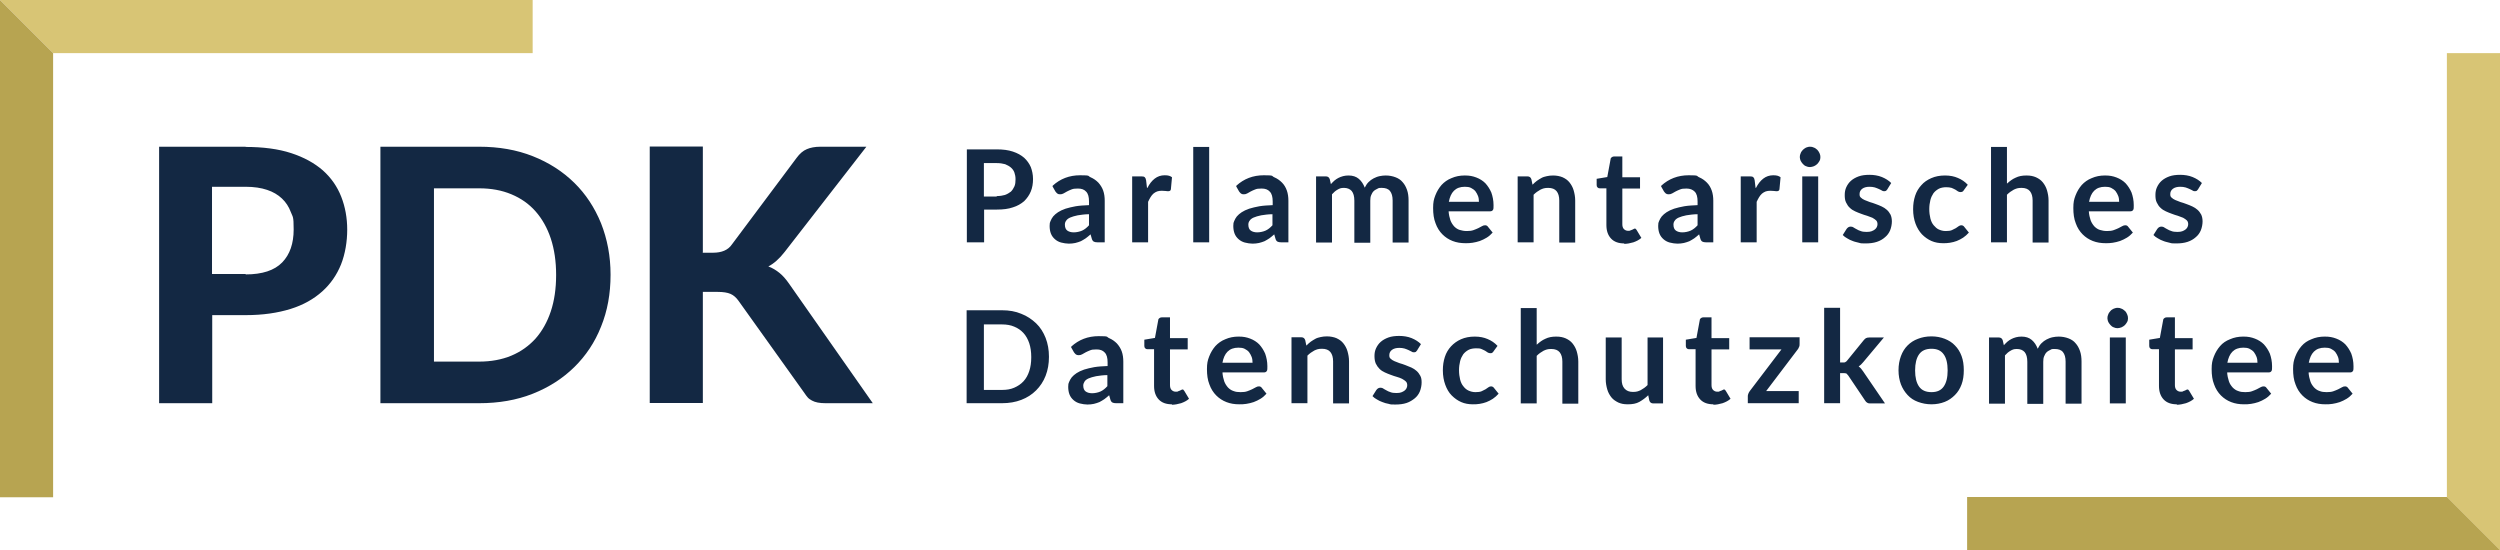
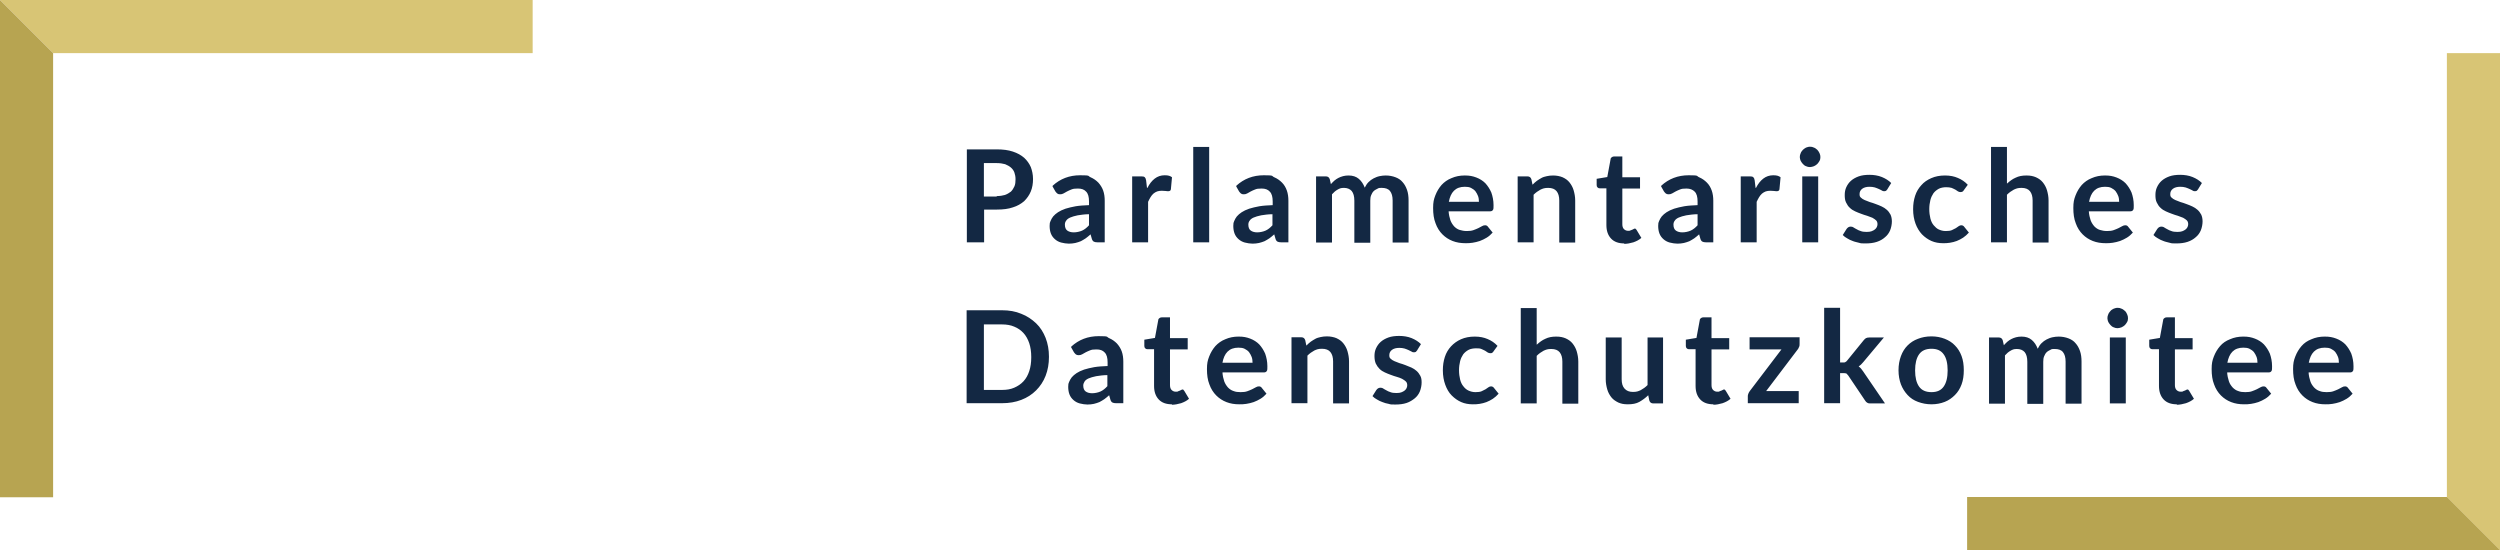
<svg xmlns="http://www.w3.org/2000/svg" id="Ebene_1" viewBox="0 0 1129.7 248.6">
  <defs>
    <style>      .st0 {        fill: #b7a451;      }      .st1 {        fill: #d8c575;      }      .st2 {        fill: #132843;      }    </style>
  </defs>
  <path class="st2" d="M450.4,67.5c2.8,0,5.2.3,7.3,1,2.1.7,3.7,1.6,5.1,2.8,1.3,1.2,2.3,2.6,3,4.2.6,1.6,1,3.4,1,5.4s-.3,3.9-1,5.6c-.7,1.7-1.7,3.1-3,4.4-1.4,1.2-3.1,2.2-5.1,2.8-2,.7-4.4,1-7.2,1h-5.8v14.8h-7.8v-42h13.6ZM450.4,88.6c1.4,0,2.7-.2,3.7-.5,1.1-.4,1.9-.9,2.7-1.5.7-.7,1.2-1.5,1.6-2.4s.5-2,.5-3.2-.2-2.1-.5-3c-.3-.9-.9-1.7-1.6-2.3-.7-.6-1.6-1.1-2.6-1.5-1.1-.3-2.3-.5-3.8-.5h-5.8v15.1h5.8ZM475.7,83.9c3.4-3.1,7.5-4.7,12.4-4.7s3.3.3,4.7.9c1.4.6,2.5,1.4,3.5,2.4.9,1,1.7,2.2,2.2,3.6.5,1.4.7,3,.7,4.6v18.8h-3.3c-.7,0-1.2-.1-1.6-.3-.4-.2-.7-.6-.9-1.2l-.6-2.1c-.8.7-1.5,1.3-2.2,1.8-.7.5-1.5.9-2.2,1.3-.8.3-1.6.6-2.5.8-.9.2-1.9.3-2.9.3s-2.4-.2-3.5-.5c-1.1-.3-2-.8-2.8-1.5-.8-.7-1.4-1.5-1.8-2.5-.4-1-.6-2.2-.6-3.5s.1-1.5.4-2.2c.3-.7.7-1.5,1.2-2.1.6-.7,1.3-1.3,2.2-1.9.9-.6,2-1.1,3.4-1.6,1.3-.4,2.9-.8,4.6-1.1,1.8-.3,3.8-.4,6-.5v-1.7c0-2-.4-3.5-1.3-4.4-.9-1-2.1-1.4-3.7-1.4s-2.1.1-2.9.4c-.8.3-1.4.6-2,.9s-1.1.6-1.6.9c-.5.3-1,.4-1.6.4s-.9-.1-1.3-.4c-.3-.3-.6-.6-.8-.9l-1.3-2.3ZM492.2,96.8c-2.1,0-3.8.3-5.2.5-1.4.3-2.5.6-3.4,1-.9.4-1.5.9-1.8,1.4-.4.5-.6,1.1-.6,1.8,0,1.3.4,2.2,1.1,2.7.7.5,1.7.8,2.9.8s2.7-.3,3.8-.8c1.1-.5,2.1-1.3,3.1-2.4v-5ZM518.5,84.9c.9-1.8,2-3.2,3.3-4.2,1.3-1,2.8-1.5,4.5-1.5s2.5.3,3.3.9l-.5,5.4c0,.3-.2.6-.4.7-.2.1-.4.2-.7.2s-.7,0-1.3-.1c-.6,0-1.1-.1-1.7-.1-.8,0-1.5.1-2.1.3-.6.2-1.2.6-1.7,1-.5.4-.9,1-1.3,1.6-.4.6-.7,1.3-1.1,2.1v18.3h-7.2v-29.8h4.2c.7,0,1.2.1,1.5.4.3.3.5.7.6,1.4l.4,3.4ZM546.4,66.4v43.1h-7.2v-43.1h7.2ZM558.7,83.9c3.4-3.1,7.5-4.7,12.4-4.7s3.3.3,4.7.9c1.4.6,2.5,1.4,3.5,2.4s1.7,2.2,2.2,3.6c.5,1.4.7,3,.7,4.6v18.8h-3.3c-.7,0-1.2-.1-1.6-.3-.4-.2-.7-.6-.9-1.2l-.6-2.1c-.8.7-1.5,1.3-2.2,1.8-.7.5-1.5.9-2.2,1.3-.8.3-1.6.6-2.5.8-.9.2-1.9.3-2.9.3s-2.4-.2-3.5-.5c-1.1-.3-2-.8-2.8-1.5-.8-.7-1.4-1.5-1.8-2.5-.4-1-.6-2.2-.6-3.5s.1-1.5.4-2.2c.3-.7.7-1.5,1.2-2.1.6-.7,1.3-1.3,2.2-1.9.9-.6,2-1.1,3.4-1.6,1.3-.4,2.9-.8,4.6-1.1,1.8-.3,3.8-.4,6-.5v-1.7c0-2-.4-3.5-1.3-4.4-.9-1-2.1-1.4-3.7-1.4s-2.1.1-2.9.4c-.8.3-1.4.6-2,.9s-1.1.6-1.6.9c-.5.3-1,.4-1.6.4s-.9-.1-1.3-.4c-.3-.3-.6-.6-.8-.9l-1.3-2.3ZM575.1,96.8c-2.1,0-3.8.3-5.2.5-1.4.3-2.5.6-3.4,1-.9.4-1.5.9-1.8,1.4-.4.5-.6,1.1-.6,1.8,0,1.3.4,2.2,1.1,2.7.7.5,1.7.8,2.9.8s2.7-.3,3.8-.8c1.1-.5,2.1-1.3,3.1-2.4v-5ZM594.7,109.5v-29.8h4.4c.9,0,1.5.4,1.8,1.3l.5,2.2c.5-.6,1.1-1.1,1.6-1.6.6-.5,1.2-.9,1.8-1.2.6-.3,1.3-.6,2.1-.8.7-.2,1.6-.3,2.5-.3,1.9,0,3.4.5,4.6,1.5,1.2,1,2.1,2.4,2.7,4,.5-1,1-1.8,1.7-2.5s1.5-1.3,2.3-1.7c.8-.4,1.7-.8,2.7-1,.9-.2,1.9-.3,2.8-.3,1.6,0,3.1.3,4.4.8s2.4,1.2,3.2,2.2c.9,1,1.5,2.1,2,3.5.5,1.4.7,3,.7,4.8v19h-7.2v-19c0-1.9-.4-3.3-1.2-4.3s-2.1-1.4-3.7-1.4-1.4.1-2,.4c-.6.3-1.2.6-1.7,1.1-.5.5-.8,1.1-1.1,1.8s-.4,1.5-.4,2.5v19h-7.2v-19c0-2-.4-3.4-1.2-4.4-.8-.9-2-1.4-3.5-1.4s-2,.3-2.9.8-1.7,1.2-2.5,2.1v21.8h-7.2ZM654.6,95.5c.1,1.5.4,2.8.8,4,.4,1.1,1,2,1.7,2.8.7.7,1.5,1.3,2.5,1.6s2,.5,3.2.5,2.2-.1,3-.4,1.6-.6,2.2-.9c.6-.3,1.2-.6,1.7-.9s.9-.4,1.4-.4,1,.2,1.3.7l2.1,2.6c-.8.9-1.7,1.7-2.7,2.3-1,.6-2,1.1-3.1,1.5-1.1.4-2.2.6-3.3.8-1.1.2-2.2.2-3.2.2-2.1,0-4-.3-5.8-1-1.8-.7-3.3-1.7-4.6-3-1.3-1.3-2.4-3-3.1-5-.8-2-1.1-4.3-1.1-6.9s.3-3.9,1-5.7c.7-1.8,1.6-3.3,2.8-4.7,1.2-1.3,2.7-2.4,4.5-3.1,1.8-.8,3.8-1.2,6-1.2s3.6.3,5.2.9c1.6.6,3,1.5,4.1,2.6,1.1,1.2,2,2.6,2.7,4.2.6,1.7,1,3.6,1,5.7s-.1,1.8-.3,2.2c-.2.4-.7.6-1.3.6h-18.4ZM668.3,91.2c0-.9-.1-1.8-.4-2.6s-.7-1.5-1.2-2.2c-.5-.6-1.2-1.1-2-1.5s-1.7-.5-2.8-.5c-2.1,0-3.7.6-4.9,1.8-1.2,1.2-1.9,2.9-2.3,5h13.5ZM692.6,83.4c.6-.6,1.2-1.2,1.9-1.7.7-.5,1.4-.9,2.1-1.3.7-.4,1.5-.6,2.4-.8.9-.2,1.8-.3,2.8-.3,1.6,0,3.1.3,4.3.8,1.3.6,2.3,1.3,3.1,2.3.8,1,1.5,2.2,1.9,3.6.4,1.4.7,2.9.7,4.6v19h-7.2v-19c0-1.8-.4-3.2-1.2-4.2-.8-1-2.1-1.5-3.8-1.5s-2.4.3-3.5.8c-1.1.6-2.1,1.3-3.1,2.3v21.5h-7.2v-29.8h4.4c.9,0,1.5.4,1.8,1.3l.5,2.4ZM734,110c-2.6,0-4.6-.7-6-2.2-1.4-1.5-2.1-3.5-2.1-6.1v-16.6h-3c-.4,0-.7-.1-1-.4-.3-.3-.4-.6-.4-1.1v-2.8l4.8-.8,1.5-8.1c0-.4.3-.7.6-.9.3-.2.6-.3,1-.3h3.7v9.4h8v5.1h-8v16.1c0,.9.2,1.7.7,2.2.5.5,1.1.8,1.9.8s.8,0,1.1-.2c.3-.1.6-.2.8-.3.2-.1.4-.2.6-.3.2-.1.3-.2.5-.2s.4,0,.5.2c.1.1.3.3.4.5l2.1,3.5c-1,.9-2.2,1.5-3.6,2-1.4.4-2.8.7-4.2.7ZM750.7,83.9c3.4-3.1,7.5-4.7,12.4-4.7s3.3.3,4.7.9c1.4.6,2.5,1.4,3.5,2.4s1.7,2.2,2.2,3.6c.5,1.4.7,3,.7,4.6v18.8h-3.3c-.7,0-1.2-.1-1.6-.3-.4-.2-.7-.6-.9-1.2l-.6-2.1c-.8.7-1.5,1.3-2.2,1.8-.7.5-1.5.9-2.2,1.3-.8.3-1.6.6-2.5.8-.9.2-1.9.3-2.9.3s-2.4-.2-3.5-.5c-1.1-.3-2-.8-2.8-1.5-.8-.7-1.4-1.5-1.8-2.5-.4-1-.6-2.2-.6-3.5s.1-1.5.4-2.2c.3-.7.7-1.5,1.2-2.1.6-.7,1.3-1.3,2.2-1.9.9-.6,2-1.1,3.4-1.6,1.3-.4,2.9-.8,4.6-1.1,1.8-.3,3.8-.4,6-.5v-1.7c0-2-.4-3.5-1.3-4.4s-2.1-1.4-3.7-1.4-2.1.1-2.9.4c-.8.3-1.4.6-2,.9s-1.1.6-1.6.9c-.5.3-1,.4-1.6.4s-.9-.1-1.3-.4c-.3-.3-.6-.6-.8-.9l-1.3-2.3ZM767.2,96.8c-2.1,0-3.8.3-5.2.5-1.4.3-2.5.6-3.4,1-.9.4-1.5.9-1.8,1.4-.4.5-.6,1.1-.6,1.8,0,1.3.4,2.2,1.1,2.7.7.5,1.7.8,2.9.8s2.7-.3,3.8-.8c1.1-.5,2.1-1.3,3.1-2.4v-5ZM793.5,84.9c.9-1.8,2-3.2,3.3-4.2,1.3-1,2.8-1.5,4.5-1.5s2.5.3,3.3.9l-.5,5.4c0,.3-.2.6-.4.7-.2.1-.4.2-.7.2s-.7,0-1.3-.1c-.6,0-1.1-.1-1.7-.1-.8,0-1.5.1-2.1.3-.6.2-1.2.6-1.7,1-.5.4-.9,1-1.3,1.6-.4.6-.7,1.3-1.1,2.1v18.3h-7.2v-29.8h4.2c.7,0,1.2.1,1.5.4.3.3.5.7.6,1.4l.4,3.4ZM822.6,71c0,.6-.1,1.2-.4,1.7-.3.5-.6,1-1,1.4-.4.4-.9.7-1.5,1-.6.2-1.2.4-1.8.4s-1.2-.1-1.8-.4c-.6-.2-1-.6-1.4-1-.4-.4-.7-.9-1-1.4-.2-.5-.4-1.1-.4-1.7s.1-1.2.4-1.8c.2-.6.6-1,1-1.5.4-.4.9-.7,1.4-1,.6-.2,1.1-.4,1.8-.4s1.2.1,1.8.4c.6.2,1,.6,1.5,1,.4.4.7.9,1,1.5.3.6.4,1.2.4,1.8ZM821.6,79.7v29.8h-7.2v-29.8h7.2ZM852.9,85.5c-.2.3-.4.5-.6.7-.2.1-.5.2-.8.2s-.7,0-1.1-.3-.9-.4-1.4-.7c-.5-.2-1.1-.5-1.8-.7-.7-.2-1.5-.3-2.4-.3-1.4,0-2.5.3-3.3.9s-1.2,1.4-1.2,2.4.2,1.2.6,1.6c.4.4,1,.8,1.7,1.1s1.5.6,2.3.9c.9.3,1.8.5,2.7.9.9.3,1.8.7,2.7,1.1.9.4,1.6.9,2.3,1.5s1.2,1.3,1.7,2.2c.4.9.6,1.9.6,3.1s-.3,2.8-.8,4c-.5,1.2-1.3,2.3-2.3,3.1-1,.9-2.2,1.6-3.7,2.1-1.5.5-3.2.7-5.1.7s-2,0-3-.3-1.9-.4-2.8-.8c-.9-.3-1.7-.7-2.5-1.2-.8-.4-1.4-.9-2-1.5l1.7-2.7c.2-.3.5-.6.8-.8.3-.2.7-.3,1.1-.3s.9.1,1.3.4c.4.3.9.5,1.4.8s1.1.6,1.8.8c.7.3,1.6.4,2.7.4s1.6-.1,2.2-.3c.6-.2,1.1-.5,1.5-.8.4-.3.7-.7.9-1.1.2-.4.3-.9.3-1.3,0-.7-.2-1.3-.6-1.7-.4-.4-1-.8-1.7-1.2-.7-.3-1.5-.6-2.4-.9-.9-.3-1.8-.5-2.7-.9-.9-.3-1.8-.7-2.7-1.1-.9-.4-1.7-.9-2.4-1.6-.7-.6-1.2-1.4-1.7-2.4s-.6-2.1-.6-3.4.2-2.4.7-3.5c.5-1.1,1.2-2.1,2.1-2.9s2.1-1.5,3.5-2c1.4-.5,3-.7,4.9-.7s3.9.3,5.6,1c1.7.7,3.1,1.6,4.2,2.7l-1.6,2.6ZM887.4,86c-.2.3-.4.5-.6.6s-.5.2-.9.2-.7-.1-1.1-.3c-.3-.2-.8-.5-1.2-.8-.5-.3-1.1-.5-1.7-.8-.7-.2-1.5-.3-2.5-.3s-2.4.2-3.3.7c-.9.5-1.7,1.1-2.4,2-.6.9-1.1,1.9-1.4,3.1-.3,1.2-.5,2.6-.5,4.1s.2,3,.5,4.2c.3,1.2.8,2.3,1.5,3.1s1.4,1.5,2.3,1.9c.9.4,1.9.7,3.1.7s2.1-.1,2.8-.4c.7-.3,1.3-.6,1.8-.9.5-.3.9-.6,1.3-.9.4-.3.8-.4,1.2-.4s1,.2,1.3.7l2.1,2.6c-.8.9-1.7,1.7-2.6,2.3-.9.6-1.9,1.1-2.9,1.5-1,.4-2,.6-3.1.8-1.1.2-2.1.2-3.1.2-1.8,0-3.6-.3-5.2-1-1.6-.7-3-1.7-4.3-3-1.2-1.3-2.2-2.9-2.9-4.8-.7-1.9-1.1-4.1-1.1-6.5s.3-4.2.9-6.1c.6-1.9,1.6-3.5,2.8-4.8,1.2-1.4,2.7-2.4,4.5-3.2,1.8-.8,3.9-1.2,6.2-1.2s4.2.4,5.8,1.1c1.7.7,3.2,1.7,4.5,3.1l-1.9,2.6ZM907,82.9c1.2-1.1,2.4-2,3.8-2.6,1.4-.7,3-1,4.9-1s3.1.3,4.3.8c1.3.6,2.3,1.3,3.1,2.3.8,1,1.5,2.2,1.9,3.6.4,1.4.7,2.9.7,4.6v19h-7.2v-19c0-1.8-.4-3.2-1.2-4.2-.8-1-2.1-1.5-3.8-1.5s-2.4.3-3.5.8c-1.1.6-2.1,1.3-3.1,2.3v21.5h-7.2v-43.1h7.2v16.5ZM943.9,95.5c.1,1.5.4,2.8.8,4,.4,1.1,1,2,1.7,2.8.7.7,1.5,1.3,2.5,1.6s2,.5,3.2.5,2.2-.1,3-.4,1.6-.6,2.2-.9c.6-.3,1.2-.6,1.7-.9s.9-.4,1.4-.4,1,.2,1.3.7l2.1,2.6c-.8.9-1.7,1.7-2.7,2.3-1,.6-2,1.1-3.1,1.5-1.1.4-2.2.6-3.3.8-1.1.2-2.2.2-3.2.2-2.1,0-4-.3-5.8-1-1.8-.7-3.3-1.7-4.6-3-1.3-1.3-2.4-3-3.1-5-.8-2-1.1-4.3-1.1-6.9s.3-3.9,1-5.7c.7-1.8,1.6-3.3,2.8-4.7,1.2-1.3,2.7-2.4,4.5-3.1,1.8-.8,3.8-1.2,6-1.2s3.6.3,5.2.9c1.6.6,3,1.5,4.1,2.6,1.1,1.2,2,2.6,2.7,4.2.6,1.7,1,3.6,1,5.7s-.1,1.8-.3,2.2c-.2.4-.7.6-1.3.6h-18.4ZM957.6,91.2c0-.9-.1-1.8-.4-2.6s-.7-1.5-1.2-2.2c-.5-.6-1.2-1.1-2-1.5s-1.7-.5-2.8-.5c-2.1,0-3.7.6-4.9,1.8-1.2,1.2-1.9,2.9-2.3,5h13.5ZM993.3,85.5c-.2.3-.4.5-.6.7-.2.1-.5.2-.8.2s-.7,0-1.1-.3-.9-.4-1.4-.7c-.5-.2-1.1-.5-1.8-.7-.7-.2-1.5-.3-2.4-.3-1.4,0-2.5.3-3.3.9s-1.2,1.4-1.2,2.4.2,1.2.6,1.6c.4.4,1,.8,1.7,1.1s1.5.6,2.3.9c.9.3,1.8.5,2.7.9.9.3,1.8.7,2.7,1.1.9.4,1.6.9,2.3,1.5s1.2,1.3,1.7,2.2c.4.9.6,1.9.6,3.1s-.3,2.8-.8,4c-.5,1.2-1.3,2.3-2.3,3.1-1,.9-2.2,1.6-3.7,2.1-1.5.5-3.2.7-5.1.7s-2,0-3-.3-1.9-.4-2.8-.8c-.9-.3-1.7-.7-2.5-1.2-.8-.4-1.4-.9-2-1.5l1.7-2.7c.2-.3.5-.6.8-.8.3-.2.7-.3,1.1-.3s.9.1,1.3.4c.4.3.9.5,1.4.8s1.1.6,1.8.8c.7.3,1.6.4,2.7.4s1.6-.1,2.2-.3c.6-.2,1.1-.5,1.5-.8.4-.3.7-.7.9-1.1.2-.4.3-.9.3-1.3,0-.7-.2-1.3-.6-1.7-.4-.4-1-.8-1.7-1.2-.7-.3-1.5-.6-2.4-.9-.9-.3-1.8-.5-2.7-.9-.9-.3-1.8-.7-2.7-1.1-.9-.4-1.7-.9-2.4-1.6-.7-.6-1.2-1.4-1.7-2.4s-.6-2.1-.6-3.4.2-2.4.7-3.5c.5-1.1,1.2-2.1,2.1-2.9s2.1-1.5,3.5-2c1.4-.5,3-.7,4.9-.7s3.9.3,5.6,1c1.7.7,3.1,1.6,4.2,2.7l-1.6,2.6ZM474,161.3c0,3.1-.5,5.9-1.5,8.5-1,2.6-2.5,4.8-4.3,6.6-1.9,1.9-4.1,3.3-6.7,4.3-2.6,1-5.5,1.5-8.7,1.5h-16v-42h16c3.2,0,6.1.5,8.7,1.6,2.6,1,4.8,2.5,6.7,4.3,1.9,1.8,3.3,4.1,4.3,6.6,1,2.6,1.5,5.4,1.5,8.5ZM466,161.3c0-2.3-.3-4.4-.9-6.2-.6-1.8-1.5-3.4-2.6-4.6-1.2-1.3-2.5-2.2-4.2-2.9-1.6-.7-3.5-1-5.5-1h-8.2v29.6h8.2c2.1,0,3.9-.3,5.5-1,1.6-.7,3-1.6,4.2-2.9,1.2-1.3,2-2.8,2.6-4.6.6-1.8.9-3.9.9-6.2ZM484.1,156.6c3.4-3.1,7.5-4.7,12.4-4.7s3.3.3,4.7.9c1.4.6,2.5,1.4,3.5,2.4.9,1,1.7,2.2,2.2,3.6.5,1.4.7,3,.7,4.6v18.8h-3.3c-.7,0-1.2-.1-1.6-.3-.4-.2-.7-.6-.9-1.2l-.6-2.1c-.8.7-1.5,1.3-2.2,1.8-.7.5-1.5.9-2.2,1.3-.8.3-1.6.6-2.5.8-.9.2-1.9.3-2.9.3s-2.4-.2-3.5-.5-2-.8-2.8-1.5c-.8-.7-1.4-1.5-1.8-2.5-.4-1-.6-2.2-.6-3.5s.1-1.5.4-2.2c.3-.7.7-1.5,1.2-2.1.6-.7,1.3-1.3,2.2-1.9.9-.6,2-1.1,3.4-1.6,1.3-.4,2.9-.8,4.6-1.1,1.8-.3,3.8-.4,6-.5v-1.7c0-2-.4-3.5-1.3-4.4-.9-1-2.1-1.4-3.7-1.4s-2.1.1-2.9.4c-.8.3-1.4.6-2,.9s-1.1.6-1.6.9c-.5.3-1,.4-1.6.4s-.9-.1-1.3-.4c-.3-.3-.6-.6-.8-.9l-1.3-2.3ZM500.5,169.5c-2.1,0-3.8.3-5.2.5-1.4.3-2.5.6-3.4,1-.9.4-1.5.9-1.8,1.4s-.6,1.1-.6,1.8c0,1.3.4,2.2,1.1,2.7.7.5,1.7.8,2.9.8s2.7-.3,3.8-.8c1.1-.5,2.1-1.3,3.1-2.4v-5ZM529.6,182.7c-2.6,0-4.6-.7-6-2.2-1.4-1.5-2.1-3.5-2.1-6.1v-16.6h-3c-.4,0-.7-.1-1-.4-.3-.3-.4-.6-.4-1.1v-2.8l4.8-.8,1.5-8.1c0-.4.3-.7.6-.9.3-.2.6-.3,1-.3h3.7v9.4h8v5.1h-8v16.1c0,.9.2,1.7.7,2.2.5.5,1.1.8,1.9.8s.8,0,1.1-.2c.3-.1.6-.2.8-.3.2-.1.4-.2.6-.3.2-.1.3-.2.5-.2s.4,0,.5.2.3.3.4.5l2.1,3.5c-1,.9-2.2,1.5-3.6,2-1.4.4-2.8.7-4.2.7ZM552.4,168.3c.1,1.5.4,2.8.8,4,.4,1.1,1,2,1.7,2.8.7.7,1.5,1.3,2.5,1.6,1,.4,2,.5,3.2.5s2.2-.1,3-.4,1.6-.6,2.2-.9c.6-.3,1.2-.6,1.7-.9.5-.3.9-.4,1.4-.4s1,.2,1.3.7l2.1,2.6c-.8.9-1.7,1.7-2.7,2.3-1,.6-2,1.1-3.1,1.5-1.1.4-2.2.6-3.3.8-1.1.2-2.2.2-3.2.2-2.1,0-4-.3-5.8-1-1.8-.7-3.3-1.7-4.6-3-1.3-1.3-2.4-3-3.1-5-.8-2-1.1-4.3-1.1-6.9s.3-3.9,1-5.7c.7-1.8,1.6-3.3,2.8-4.7,1.2-1.3,2.7-2.4,4.5-3.1,1.8-.8,3.8-1.2,6-1.2s3.6.3,5.2.9,3,1.5,4.1,2.6c1.1,1.2,2,2.6,2.7,4.2.6,1.7,1,3.6,1,5.7s-.1,1.8-.3,2.2-.7.6-1.3.6h-18.4ZM566,163.9c0-.9-.1-1.8-.4-2.6-.3-.8-.7-1.5-1.2-2.2-.5-.6-1.2-1.1-2-1.5s-1.7-.5-2.8-.5c-2.1,0-3.7.6-4.9,1.8-1.2,1.2-1.9,2.9-2.3,5h13.5ZM590.4,156.1c.6-.6,1.2-1.2,1.9-1.7.7-.5,1.4-.9,2.1-1.3.7-.4,1.5-.6,2.4-.8.9-.2,1.8-.3,2.8-.3,1.6,0,3.1.3,4.3.8,1.3.6,2.3,1.3,3.1,2.3s1.5,2.2,1.9,3.6.7,2.9.7,4.6v19h-7.2v-19c0-1.8-.4-3.2-1.2-4.2s-2.1-1.5-3.8-1.5-2.4.3-3.5.8c-1.1.6-2.1,1.3-3.1,2.3v21.5h-7.2v-29.8h4.4c.9,0,1.5.4,1.8,1.3l.5,2.4ZM640.4,158.3c-.2.3-.4.5-.6.7-.2.1-.5.2-.8.2s-.7,0-1.1-.3c-.4-.2-.9-.4-1.4-.7-.5-.2-1.1-.5-1.8-.7-.7-.2-1.5-.3-2.4-.3-1.4,0-2.5.3-3.3.9-.8.6-1.2,1.4-1.2,2.4s.2,1.2.6,1.6,1,.8,1.7,1.1,1.5.6,2.3.9c.9.3,1.8.5,2.7.9s1.8.7,2.7,1.1c.9.4,1.6.9,2.3,1.5.7.6,1.2,1.3,1.7,2.2s.6,1.9.6,3.1-.3,2.8-.8,4c-.5,1.2-1.3,2.3-2.3,3.1s-2.2,1.6-3.7,2.1c-1.5.5-3.2.7-5.1.7s-2,0-3-.3c-1-.2-1.9-.4-2.8-.8-.9-.3-1.7-.7-2.5-1.2-.8-.4-1.4-.9-2-1.5l1.7-2.7c.2-.3.5-.6.8-.8.3-.2.7-.3,1.1-.3s.9.1,1.3.4c.4.3.9.5,1.4.8.5.3,1.1.6,1.8.8.7.3,1.6.4,2.7.4s1.6-.1,2.2-.3c.6-.2,1.1-.5,1.5-.8.4-.3.7-.7.9-1.1.2-.4.3-.9.3-1.3,0-.7-.2-1.3-.6-1.7-.4-.4-1-.8-1.7-1.2s-1.5-.6-2.4-.9c-.9-.3-1.8-.5-2.7-.9-.9-.3-1.8-.7-2.7-1.1-.9-.4-1.7-.9-2.4-1.6s-1.2-1.4-1.7-2.4c-.4-.9-.6-2.1-.6-3.4s.2-2.4.7-3.5c.5-1.1,1.2-2.1,2.1-2.9s2.1-1.5,3.5-2c1.4-.5,3-.7,4.9-.7s3.9.3,5.6,1c1.7.7,3.1,1.6,4.2,2.7l-1.6,2.6ZM674.9,158.8c-.2.3-.4.5-.6.6-.2.2-.5.2-.9.2s-.7-.1-1.1-.3c-.3-.2-.8-.5-1.2-.8-.5-.3-1.1-.5-1.7-.8s-1.5-.3-2.5-.3-2.4.2-3.3.7c-.9.5-1.7,1.1-2.4,2-.6.9-1.1,1.9-1.4,3.1s-.5,2.6-.5,4.1.2,3,.5,4.2.8,2.3,1.5,3.1c.6.8,1.4,1.5,2.3,1.9.9.4,1.9.7,3.1.7s2.1-.1,2.8-.4c.7-.3,1.3-.6,1.8-.9s.9-.6,1.3-.9c.4-.3.8-.4,1.2-.4s1,.2,1.3.7l2.1,2.6c-.8.9-1.7,1.7-2.6,2.3-.9.6-1.9,1.1-2.9,1.5-1,.4-2,.6-3.1.8-1.1.2-2.1.2-3.1.2-1.8,0-3.6-.3-5.2-1-1.6-.7-3-1.7-4.3-3s-2.2-2.9-2.9-4.8c-.7-1.9-1.1-4.1-1.1-6.5s.3-4.2.9-6.1c.6-1.9,1.6-3.5,2.8-4.8s2.7-2.4,4.5-3.2c1.8-.8,3.9-1.2,6.2-1.2s4.2.4,5.8,1.1c1.7.7,3.2,1.7,4.5,3.1l-1.9,2.6ZM694.5,155.7c1.2-1.1,2.4-2,3.8-2.6,1.4-.7,3-1,4.9-1s3.1.3,4.3.8c1.3.6,2.3,1.3,3.1,2.3s1.5,2.2,1.9,3.6.7,2.9.7,4.6v19h-7.2v-19c0-1.8-.4-3.2-1.2-4.2s-2.1-1.5-3.8-1.5-2.4.3-3.5.8c-1.1.6-2.1,1.3-3.1,2.3v21.5h-7.2v-43.1h7.2v16.5ZM751.5,152.5v29.8h-4.4c-.9,0-1.5-.4-1.8-1.3l-.5-2.4c-1.2,1.2-2.6,2.2-4,3s-3.2,1.1-5.2,1.1-3.1-.3-4.3-.8c-1.2-.6-2.3-1.3-3.1-2.3s-1.5-2.2-1.9-3.6c-.4-1.4-.7-2.9-.7-4.6v-18.9h7.2v18.9c0,1.8.4,3.2,1.3,4.2s2.1,1.5,3.8,1.5,2.4-.3,3.5-.8c1.1-.6,2.1-1.3,3.1-2.3v-21.5h7.2ZM774.3,182.7c-2.6,0-4.6-.7-6-2.2-1.4-1.5-2.1-3.5-2.1-6.1v-16.6h-3c-.4,0-.7-.1-1-.4s-.4-.6-.4-1.1v-2.8l4.8-.8,1.5-8.1c0-.4.3-.7.6-.9s.6-.3,1-.3h3.7v9.4h8v5.1h-8v16.1c0,.9.2,1.7.7,2.2.5.5,1.1.8,1.9.8s.8,0,1.1-.2.6-.2.8-.3c.2-.1.4-.2.6-.3.2-.1.3-.2.5-.2s.4,0,.5.2c.1.1.3.3.4.5l2.1,3.5c-1,.9-2.2,1.5-3.6,2-1.4.4-2.8.7-4.2.7ZM813.2,155.4c0,.5,0,1-.3,1.5-.2.5-.4.9-.7,1.2l-14.1,18.6h14.7v5.5h-23v-3c0-.3,0-.7.2-1.2.2-.5.4-.9.7-1.3l14.3-18.8h-14.4v-5.5h22.6v3ZM831.5,139.1v24.7h1.3c.5,0,.9,0,1.1-.2.3-.1.6-.4.9-.8l7.4-9.1c.3-.4.7-.7,1-.9.4-.2.9-.3,1.5-.3h6.6l-9.3,11.1c-.7.9-1.4,1.5-2.1,2,.4.3.8.6,1.1,1,.3.4.6.8.9,1.2l9.9,14.5h-6.5c-.6,0-1,0-1.5-.3-.4-.2-.7-.5-1-1l-7.6-11.3c-.3-.4-.6-.7-.8-.9-.3-.1-.7-.2-1.3-.2h-1.6v13.6h-7.2v-43.1h7.2ZM872.8,152c2.2,0,4.2.4,6,1.1,1.8.7,3.4,1.7,4.6,3,1.3,1.3,2.3,2.9,3,4.8.7,1.9,1,4,1,6.4s-.3,4.5-1,6.4c-.7,1.9-1.7,3.5-3,4.8-1.3,1.3-2.8,2.4-4.6,3.1-1.8.7-3.8,1.1-6,1.1s-4.2-.4-6.1-1.1-3.4-1.7-4.7-3.1-2.3-3-3-4.8c-.7-1.9-1.1-4-1.1-6.4s.4-4.5,1.1-6.4c.7-1.9,1.7-3.5,3-4.8,1.3-1.3,2.8-2.3,4.7-3,1.8-.7,3.8-1.1,6.1-1.1ZM872.8,177.2c2.5,0,4.3-.8,5.5-2.5,1.2-1.7,1.8-4.1,1.8-7.3s-.6-5.7-1.8-7.3c-1.2-1.7-3-2.5-5.5-2.5s-4.4.8-5.6,2.5-1.8,4.1-1.8,7.3.6,5.6,1.8,7.3c1.2,1.7,3.1,2.5,5.6,2.5ZM898.8,182.3v-29.8h4.4c.9,0,1.5.4,1.8,1.3l.5,2.2c.5-.6,1.1-1.1,1.6-1.6.6-.5,1.2-.9,1.8-1.2.6-.3,1.3-.6,2.1-.8s1.6-.3,2.5-.3c1.9,0,3.4.5,4.6,1.5,1.2,1,2.1,2.4,2.7,4,.5-1,1-1.8,1.7-2.5.7-.7,1.5-1.3,2.3-1.7.8-.4,1.7-.8,2.7-1,.9-.2,1.9-.3,2.8-.3,1.6,0,3.1.3,4.4.8s2.4,1.2,3.2,2.2c.9,1,1.5,2.1,2,3.5.5,1.4.7,3,.7,4.8v19h-7.2v-19c0-1.9-.4-3.3-1.2-4.3s-2.1-1.4-3.7-1.4-1.4.1-2,.4c-.6.3-1.2.6-1.7,1.1s-.8,1.1-1.1,1.8c-.3.7-.4,1.5-.4,2.5v19h-7.2v-19c0-2-.4-3.4-1.2-4.4-.8-.9-2-1.4-3.5-1.4s-2,.3-2.9.8c-.9.5-1.7,1.2-2.5,2.1v21.8h-7.2ZM961.6,143.8c0,.6-.1,1.2-.4,1.7-.3.5-.6,1-1,1.4s-.9.7-1.5,1c-.6.2-1.2.4-1.8.4s-1.2-.1-1.8-.4c-.6-.2-1-.6-1.4-1s-.7-.9-1-1.4c-.2-.5-.4-1.1-.4-1.7s.1-1.2.4-1.8c.2-.6.6-1,1-1.5s.9-.7,1.4-1c.6-.2,1.1-.4,1.8-.4s1.2.1,1.8.4c.6.2,1,.6,1.5,1s.7.9,1,1.5c.3.6.4,1.2.4,1.8ZM960.6,152.5v29.8h-7.2v-29.8h7.2ZM983.7,182.7c-2.6,0-4.6-.7-6-2.2-1.4-1.5-2.1-3.5-2.1-6.1v-16.6h-3c-.4,0-.7-.1-1-.4s-.4-.6-.4-1.1v-2.8l4.8-.8,1.5-8.1c0-.4.3-.7.6-.9s.6-.3,1-.3h3.7v9.4h8v5.1h-8v16.1c0,.9.2,1.7.7,2.2.5.5,1.1.8,1.9.8s.8,0,1.1-.2.6-.2.8-.3c.2-.1.4-.2.6-.3.2-.1.3-.2.5-.2s.4,0,.5.2c.1.1.3.3.4.5l2.1,3.5c-1,.9-2.2,1.5-3.6,2-1.4.4-2.8.7-4.2.7ZM1006.4,168.3c.1,1.5.4,2.8.8,4s1,2,1.7,2.8c.7.7,1.5,1.3,2.5,1.6,1,.4,2,.5,3.2.5s2.2-.1,3-.4,1.6-.6,2.2-.9c.6-.3,1.2-.6,1.7-.9s.9-.4,1.4-.4,1,.2,1.3.7l2.1,2.6c-.8.9-1.7,1.7-2.7,2.3-1,.6-2,1.1-3.1,1.5-1.1.4-2.2.6-3.3.8s-2.2.2-3.2.2c-2.1,0-4-.3-5.8-1-1.8-.7-3.3-1.7-4.6-3-1.3-1.3-2.4-3-3.1-5-.8-2-1.1-4.3-1.1-6.9s.3-3.9,1-5.7c.7-1.8,1.6-3.3,2.8-4.7s2.7-2.4,4.5-3.1c1.8-.8,3.8-1.2,6-1.2s3.6.3,5.2.9c1.6.6,3,1.5,4.1,2.6,1.1,1.2,2,2.6,2.7,4.2.6,1.7,1,3.6,1,5.7s-.1,1.8-.3,2.2c-.2.4-.7.6-1.3.6h-18.4ZM1020.1,163.9c0-.9-.1-1.8-.4-2.6-.3-.8-.7-1.5-1.2-2.2-.5-.6-1.2-1.1-2-1.5s-1.7-.5-2.8-.5c-2.1,0-3.7.6-4.9,1.8-1.2,1.2-1.9,2.9-2.3,5h13.5ZM1043.2,168.3c.1,1.5.4,2.8.8,4s1,2,1.7,2.8c.7.7,1.5,1.3,2.5,1.6,1,.4,2,.5,3.2.5s2.2-.1,3-.4,1.6-.6,2.2-.9c.6-.3,1.2-.6,1.7-.9s.9-.4,1.4-.4,1,.2,1.3.7l2.1,2.6c-.8.9-1.7,1.7-2.7,2.3-1,.6-2,1.1-3.1,1.5-1.1.4-2.2.6-3.3.8s-2.2.2-3.2.2c-2.1,0-4-.3-5.8-1-1.8-.7-3.3-1.7-4.6-3-1.3-1.3-2.4-3-3.1-5-.8-2-1.1-4.3-1.1-6.9s.3-3.9,1-5.7c.7-1.8,1.6-3.3,2.8-4.7s2.7-2.4,4.5-3.1c1.8-.8,3.8-1.2,6-1.2s3.6.3,5.2.9c1.6.6,3,1.5,4.1,2.6,1.1,1.2,2,2.6,2.7,4.2.6,1.7,1,3.6,1,5.7s-.1,1.8-.3,2.2c-.2.4-.7.6-1.3.6h-18.4ZM1056.9,163.9c0-.9-.1-1.8-.4-2.6-.3-.8-.7-1.5-1.2-2.2-.5-.6-1.2-1.1-2-1.5s-1.7-.5-2.8-.5c-2.1,0-3.7.6-4.9,1.8-1.2,1.2-1.9,2.9-2.3,5h13.5Z" />
-   <path class="st2" d="M111,66.4c7.9,0,14.8.9,20.6,2.8,5.8,1.9,10.5,4.5,14.3,7.8,3.7,3.3,6.5,7.3,8.3,11.9,1.8,4.6,2.7,9.6,2.7,14.9s-.9,10.9-2.8,15.7c-1.9,4.7-4.7,8.8-8.5,12.2-3.8,3.4-8.5,6.1-14.3,7.9s-12.5,2.8-20.2,2.8h-15.2v39.8h-24v-115.9h39.1ZM111,124c7.5,0,13-1.8,16.5-5.4,3.5-3.6,5.2-8.6,5.2-14.9s-.4-5.5-1.3-7.9c-.9-2.4-2.2-4.4-4-6.1-1.8-1.7-4-3-6.7-3.9-2.7-.9-5.9-1.4-9.7-1.4h-15.2v39.4h15.2ZM275.9,124.2c0,8.5-1.4,16.3-4.3,23.4-2.8,7.1-6.9,13.2-12.1,18.3-5.2,5.1-11.4,9.1-18.7,12-7.3,2.9-15.4,4.3-24.3,4.3h-44.6v-115.9h44.6c8.9,0,17,1.4,24.3,4.3,7.3,2.9,13.5,6.9,18.7,12,5.2,5.1,9.2,11.2,12.1,18.3,2.8,7.1,4.3,14.8,4.3,23.2ZM251.3,124.2c0-6.1-.8-11.5-2.4-16.4-1.6-4.8-3.9-8.9-6.9-12.3-3-3.4-6.6-5.9-10.9-7.7-4.3-1.8-9.1-2.7-14.6-2.7h-20.4v78.3h20.4c5.4,0,10.3-.9,14.6-2.7,4.3-1.8,7.9-4.4,10.9-7.7,3-3.4,5.3-7.5,6.9-12.3,1.6-4.8,2.4-10.3,2.4-16.4ZM317.5,114.2h4.7c3.9,0,6.8-1.2,8.5-3.7l29.3-39.2c1.4-1.9,2.9-3.2,4.6-3.9,1.6-.7,3.7-1.1,6.1-1.1h20.8l-36.9,47.5c-2.4,3.1-4.9,5.3-7.4,6.6,1.9.7,3.5,1.7,5,2.9,1.5,1.2,2.9,2.8,4.3,4.8l37.9,54.1h-21.3c-1.4,0-2.6-.1-3.6-.3-1-.2-1.9-.5-2.6-.9-.7-.4-1.4-.8-1.9-1.4-.5-.6-1-1.2-1.5-2l-29.8-41.7c-1-1.4-2.2-2.5-3.6-3.1-1.4-.6-3.3-.9-5.8-.9h-6.7v50.2h-24v-115.9h24v47.8Z" />
  <g>
    <path class="st1" d="M240.7,0v24H24L0,0h240.7ZM1129.7,24h-24v200.7l24,24V24Z" />
    <path class="st0" d="M0,0l24,24v200.7H0V0ZM1129.7,248.6l-24-24h-216.8v24h240.7Z" />
  </g>
</svg>